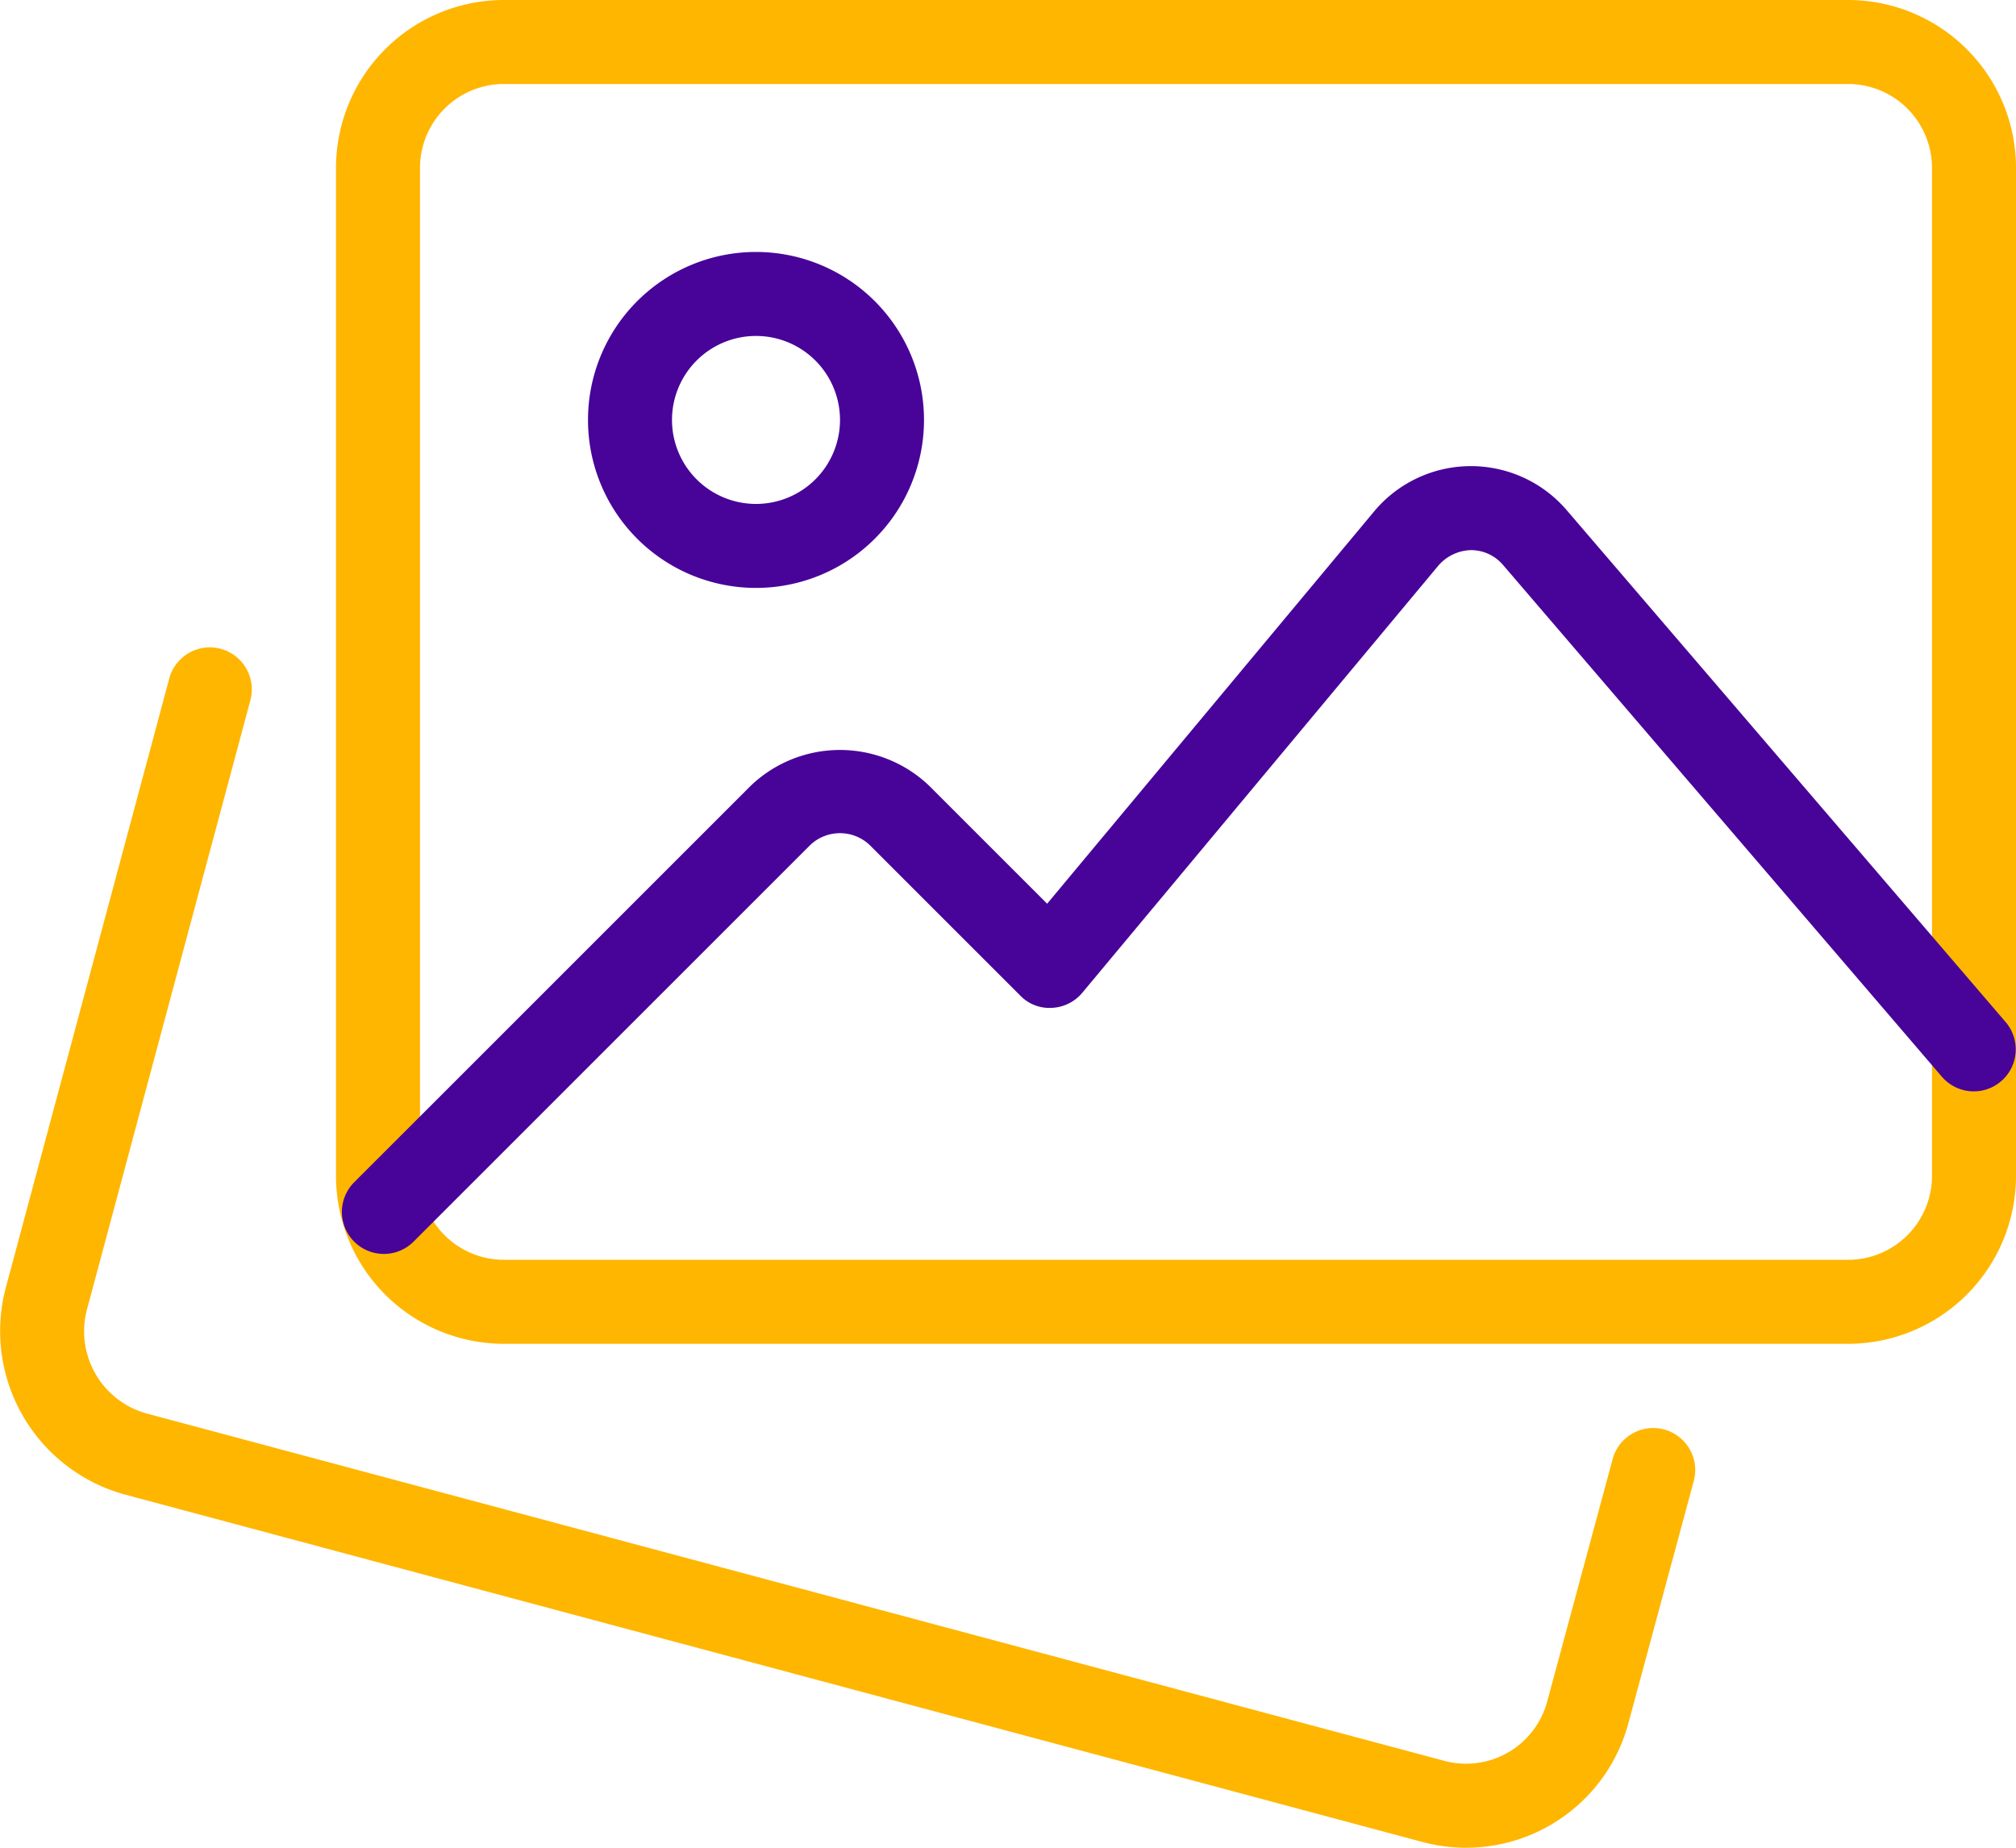
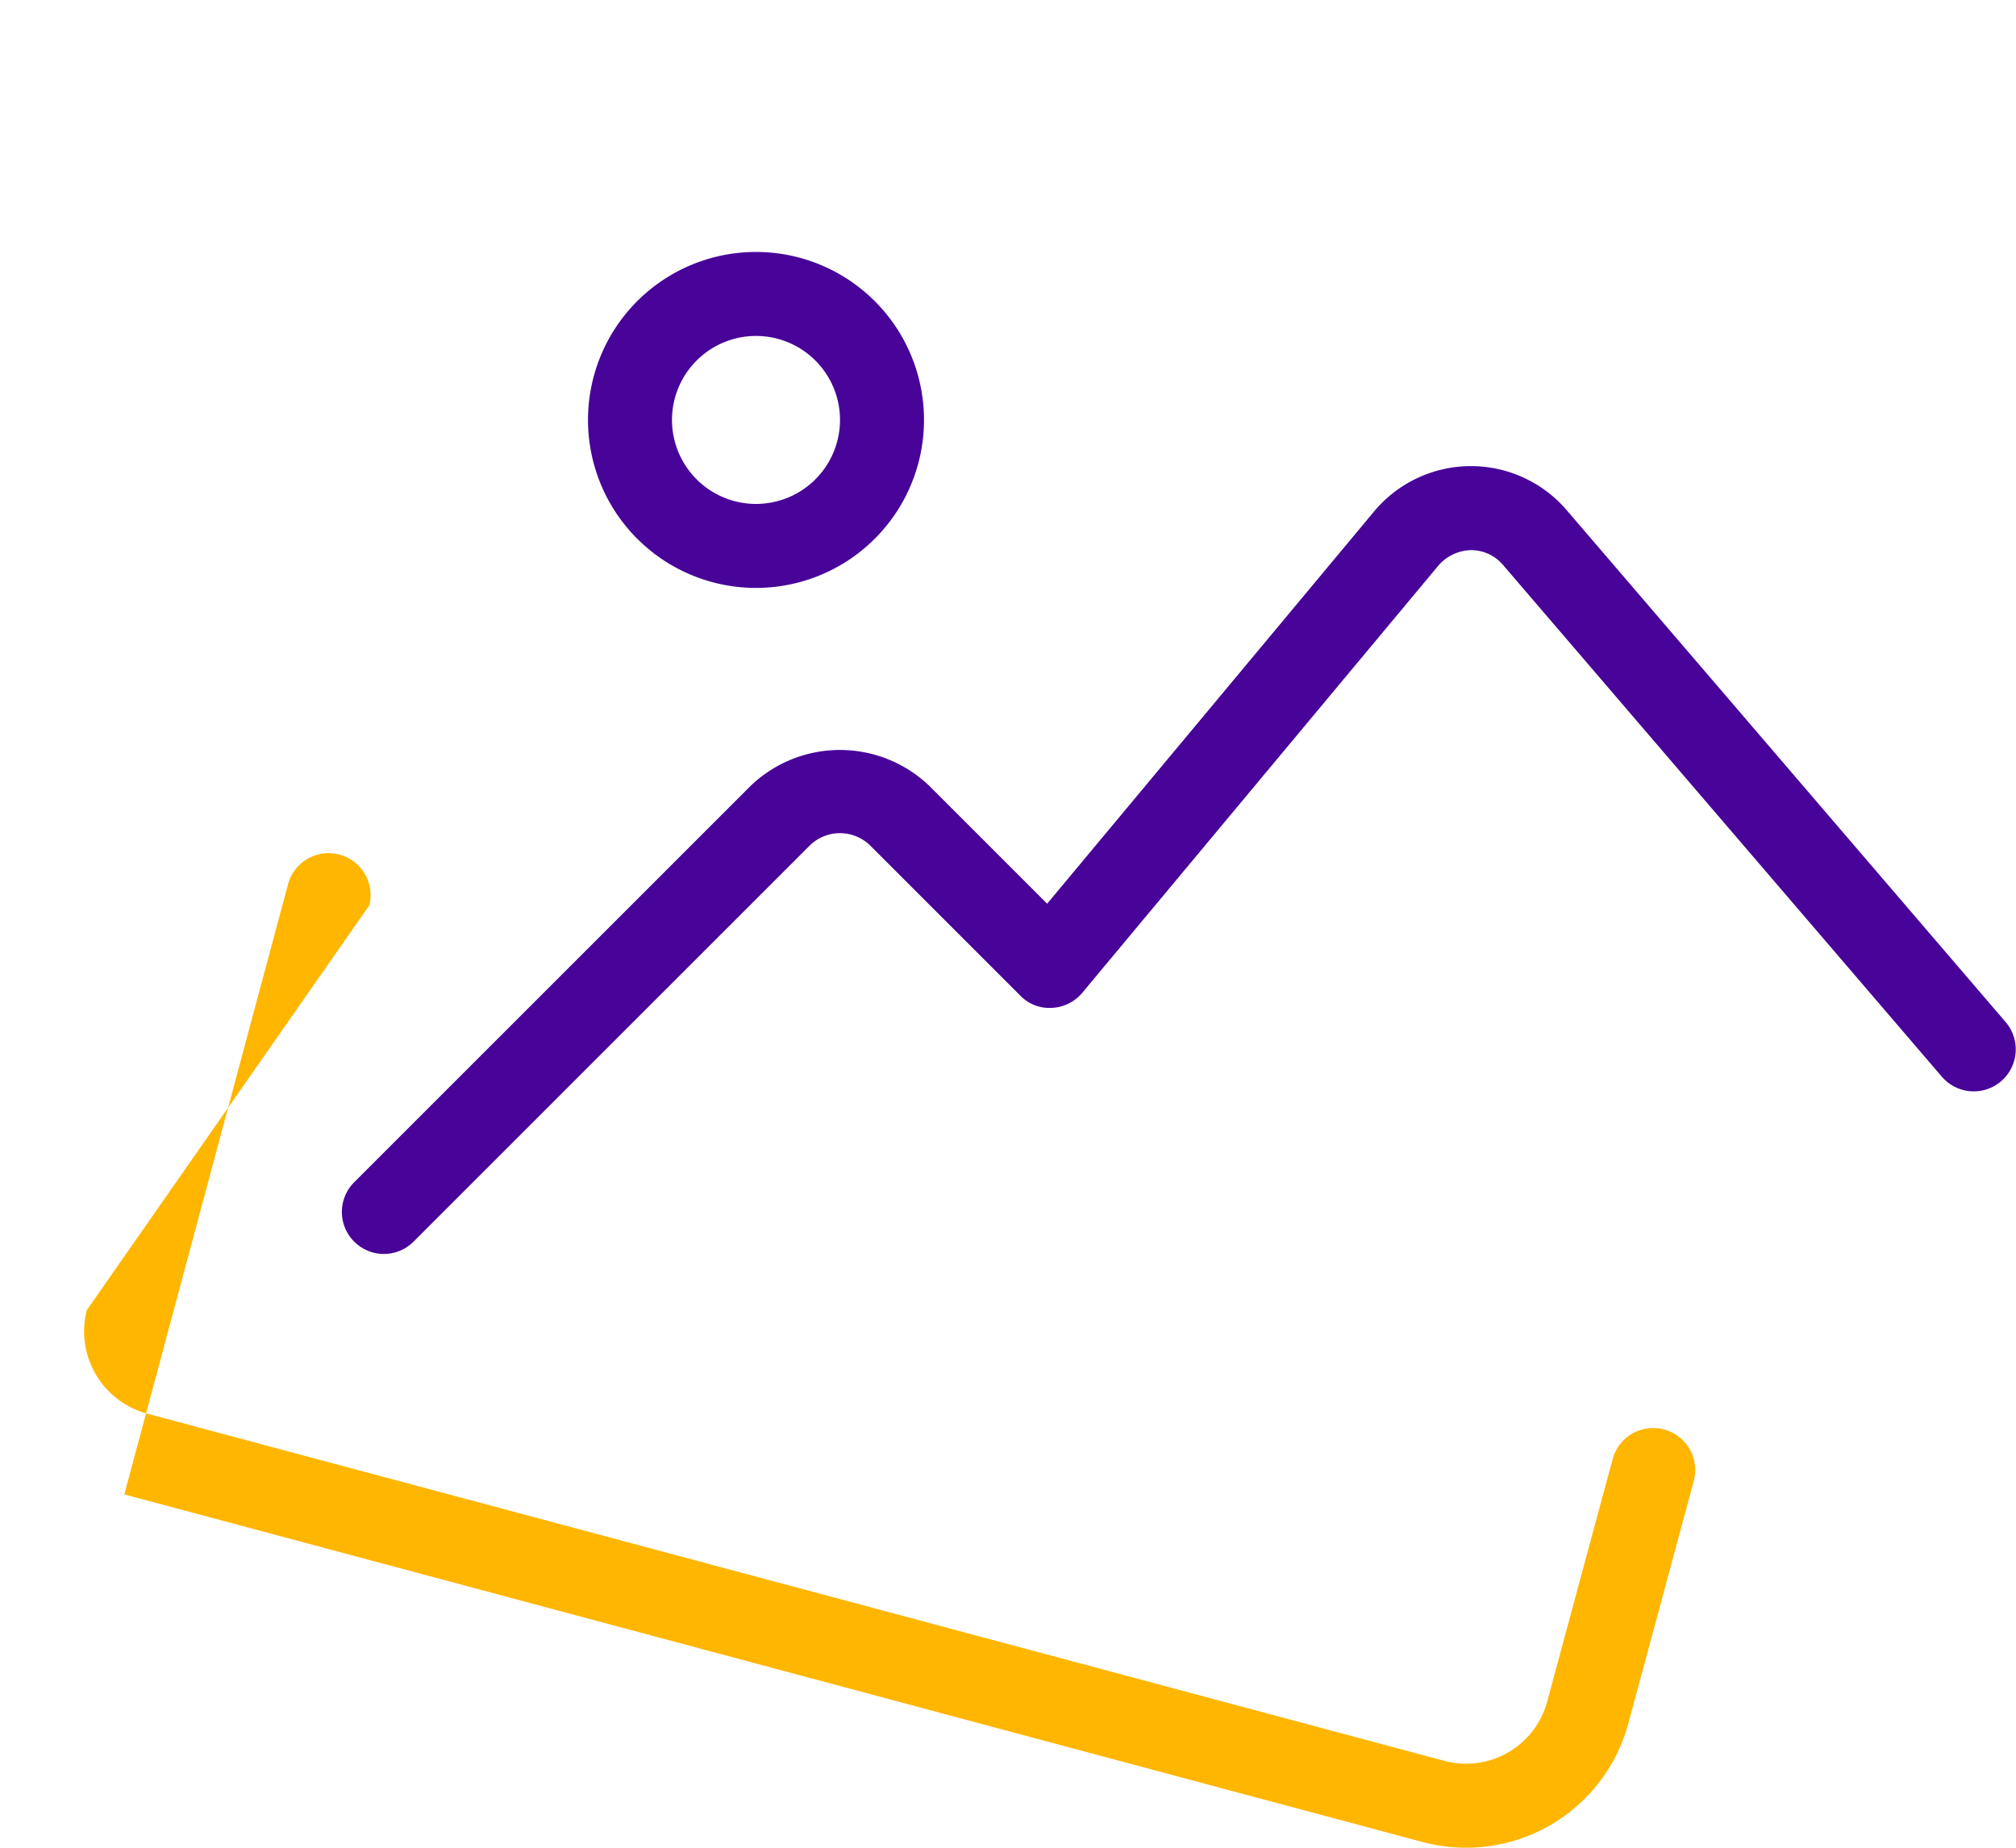
<svg xmlns="http://www.w3.org/2000/svg" width="24" height="22" viewBox="0 0 24 22">
  <g id="photo" transform="translate(0 -2)">
    <g id="Group_2121" data-name="Group 2121">
-       <path id="Path_1358" data-name="Path 1358" d="M17.453,24a2,2,0,0,1-.51-.066L1.48,19.793a2.018,2.018,0,0,1-1.414-2.45l1.951-7.272a.5.5,0,0,1,.966.258L1.033,17.6a1.015,1.015,0,0,0,.71,1.229L17.2,22.967a1,1,0,0,0,1.217-.7l.781-2.894a.5.5,0,0,1,.966.26l-.78,2.89A2,2,0,0,1,17.453,24Z" fill="#ffb600" />
+       <path id="Path_1358" data-name="Path 1358" d="M17.453,24a2,2,0,0,1-.51-.066L1.48,19.793l1.951-7.272a.5.5,0,0,1,.966.258L1.033,17.6a1.015,1.015,0,0,0,.71,1.229L17.2,22.967a1,1,0,0,0,1.217-.7l.781-2.894a.5.5,0,0,1,.966.26l-.78,2.89A2,2,0,0,1,17.453,24Z" fill="#ffb600" />
    </g>
    <g id="Group_2122" data-name="Group 2122">
-       <path id="Path_1359" data-name="Path 1359" d="M22,18H6a2,2,0,0,1-2-2V4A2,2,0,0,1,6,2H22a2,2,0,0,1,2,2V16A2,2,0,0,1,22,18ZM6,3A1,1,0,0,0,5,4V16a1,1,0,0,0,1,1H22a1,1,0,0,0,1-1V4a1,1,0,0,0-1-1Z" fill="#ffb600" />
-     </g>
+       </g>
    <g id="Group_2123" data-name="Group 2123">
      <path id="Path_1360" data-name="Path 1360" d="M9,9a2,2,0,1,1,2-2A2,2,0,0,1,9,9ZM9,6a1,1,0,1,0,1,1A1,1,0,0,0,9,6Z" fill="#480399" />
    </g>
    <g id="Group_2124" data-name="Group 2124">
      <path id="Path_1361" data-name="Path 1361" d="M4.57,16.93a.5.5,0,0,1-.354-.853l4.723-4.723a1.537,1.537,0,0,1,2.121,0l1.406,1.406,3.892-4.67A1.5,1.5,0,0,1,17.5,7.55h.011a1.5,1.5,0,0,1,1.139.523l5.23,6.1a.5.5,0,0,1-.759.651l-5.23-6.1a.5.5,0,0,0-.38-.174.531.531,0,0,0-.384.18l-4.243,5.091a.5.5,0,0,1-.362.179.481.481,0,0,1-.376-.146l-1.793-1.793a.514.514,0,0,0-.707,0L4.923,16.784a.5.5,0,0,1-.353.146Z" fill="#480399" />
    </g>
  </g>
</svg>